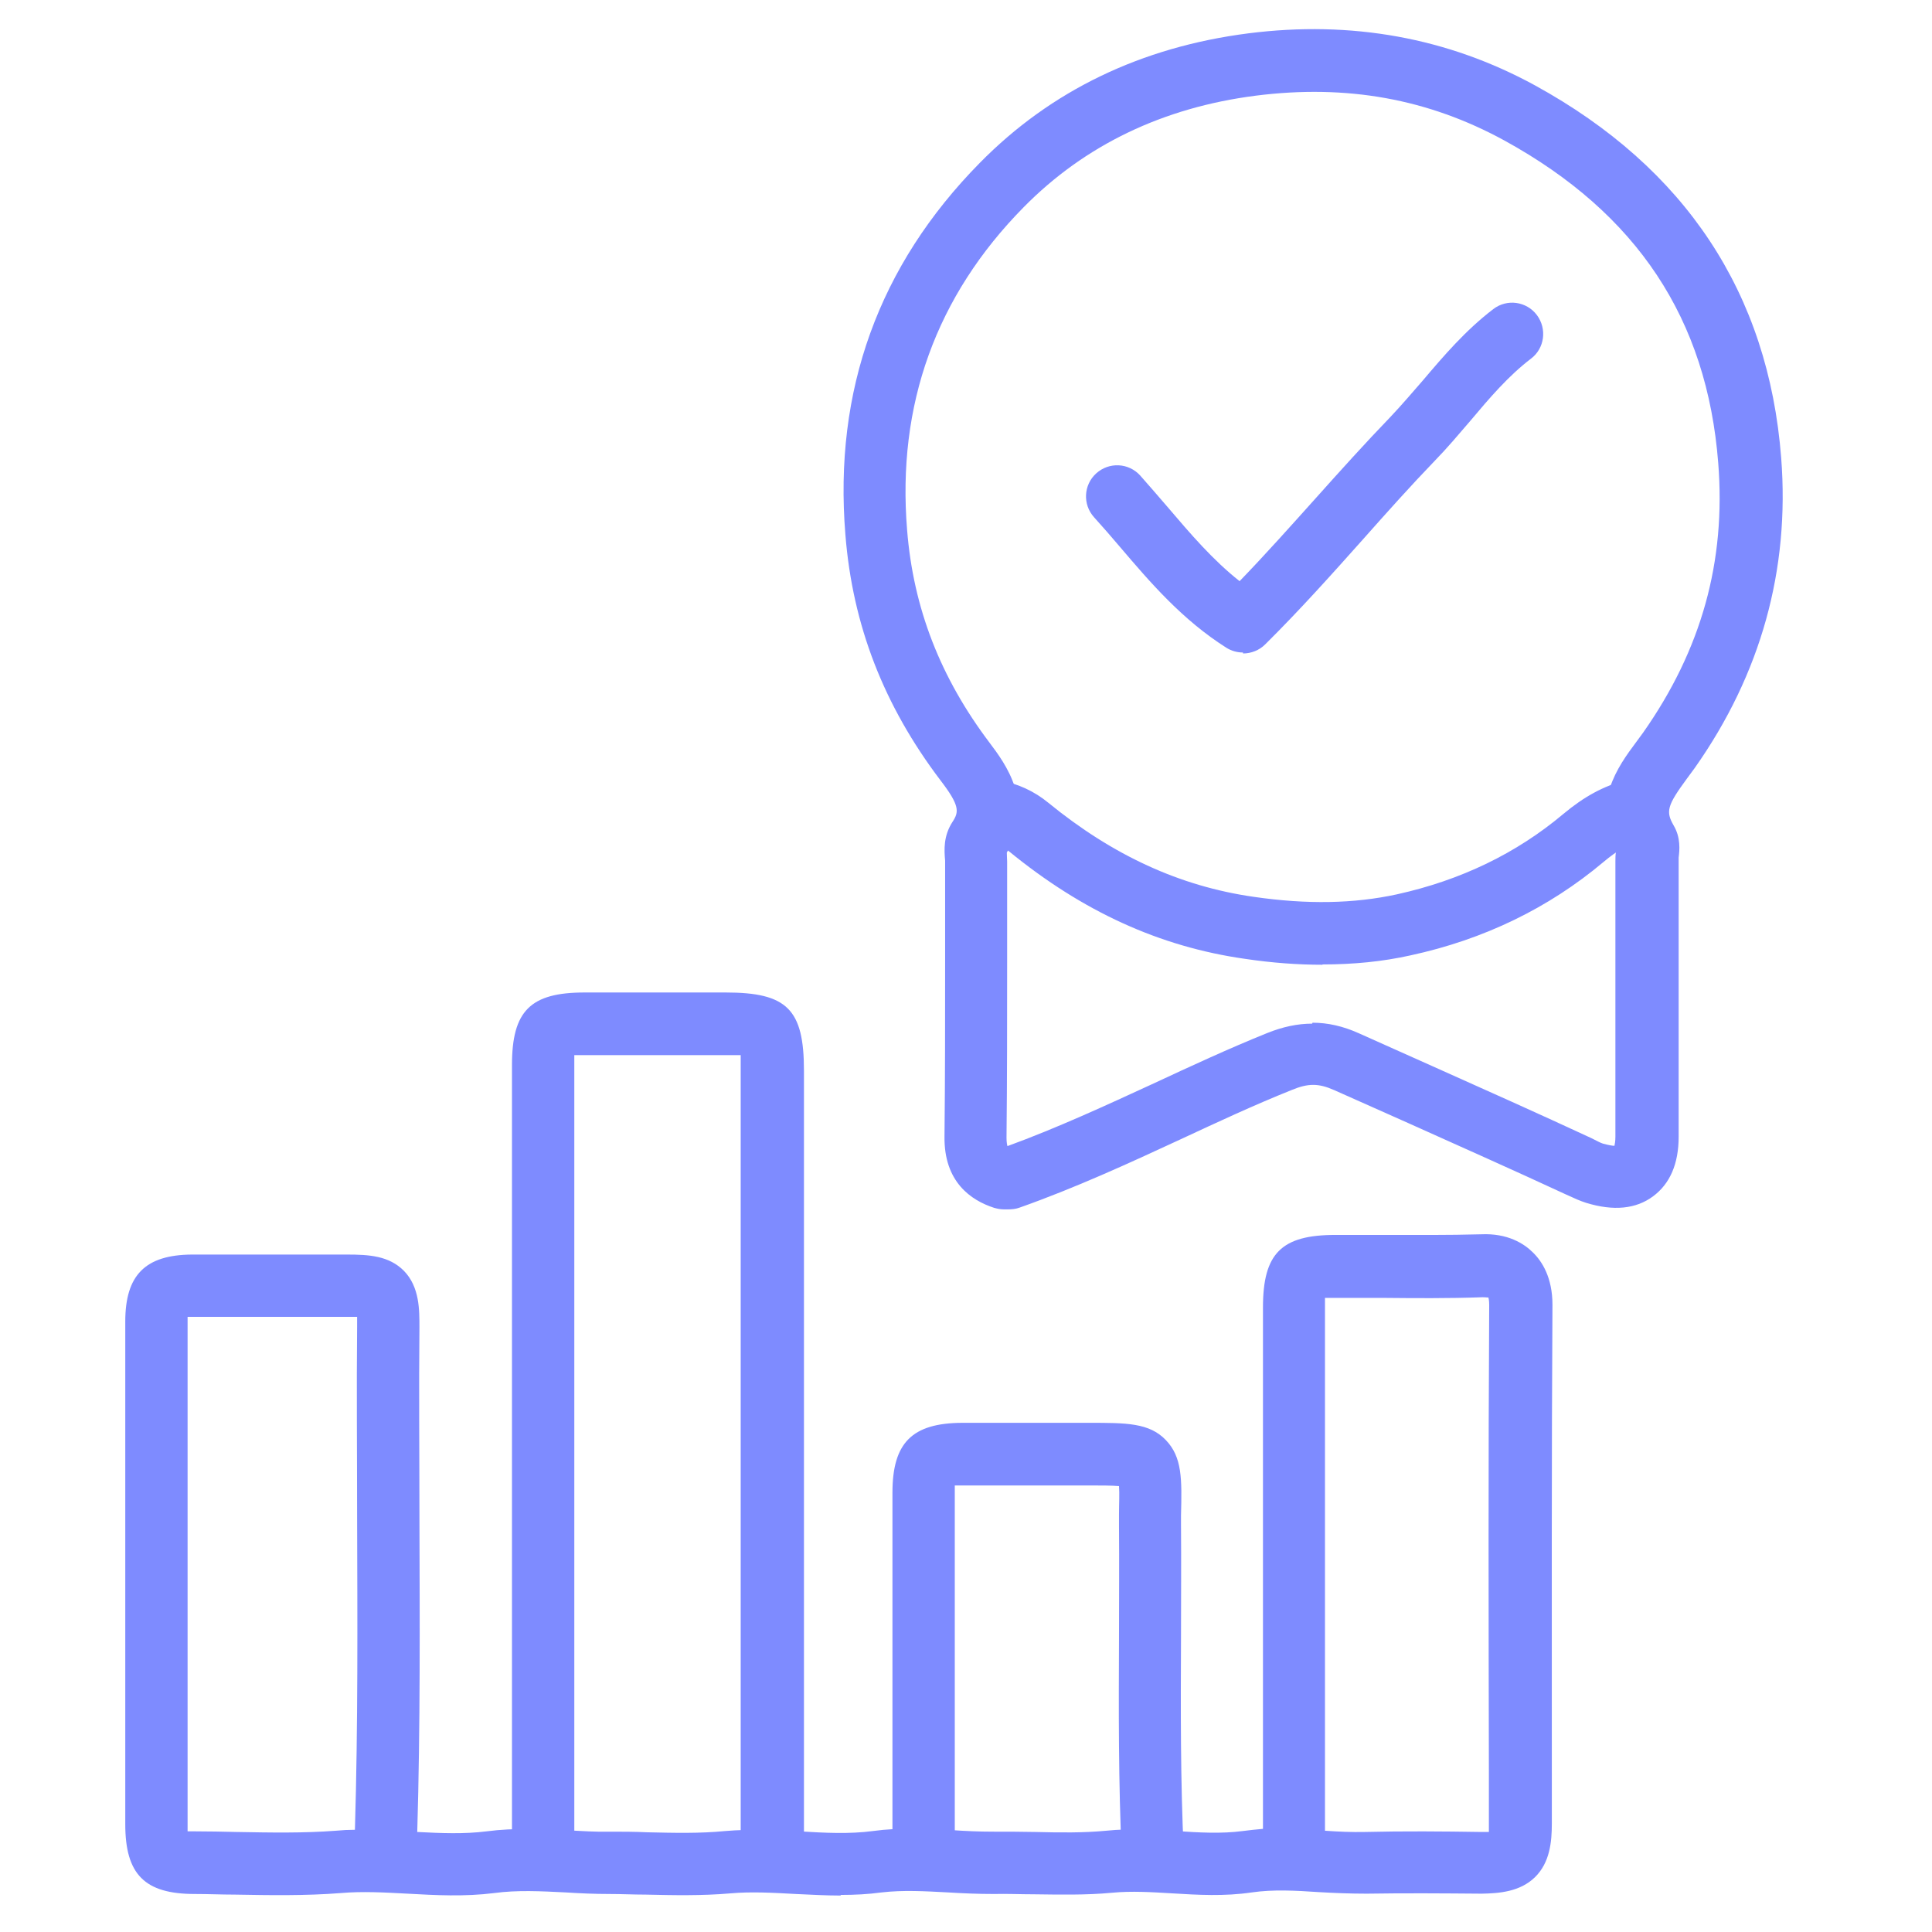
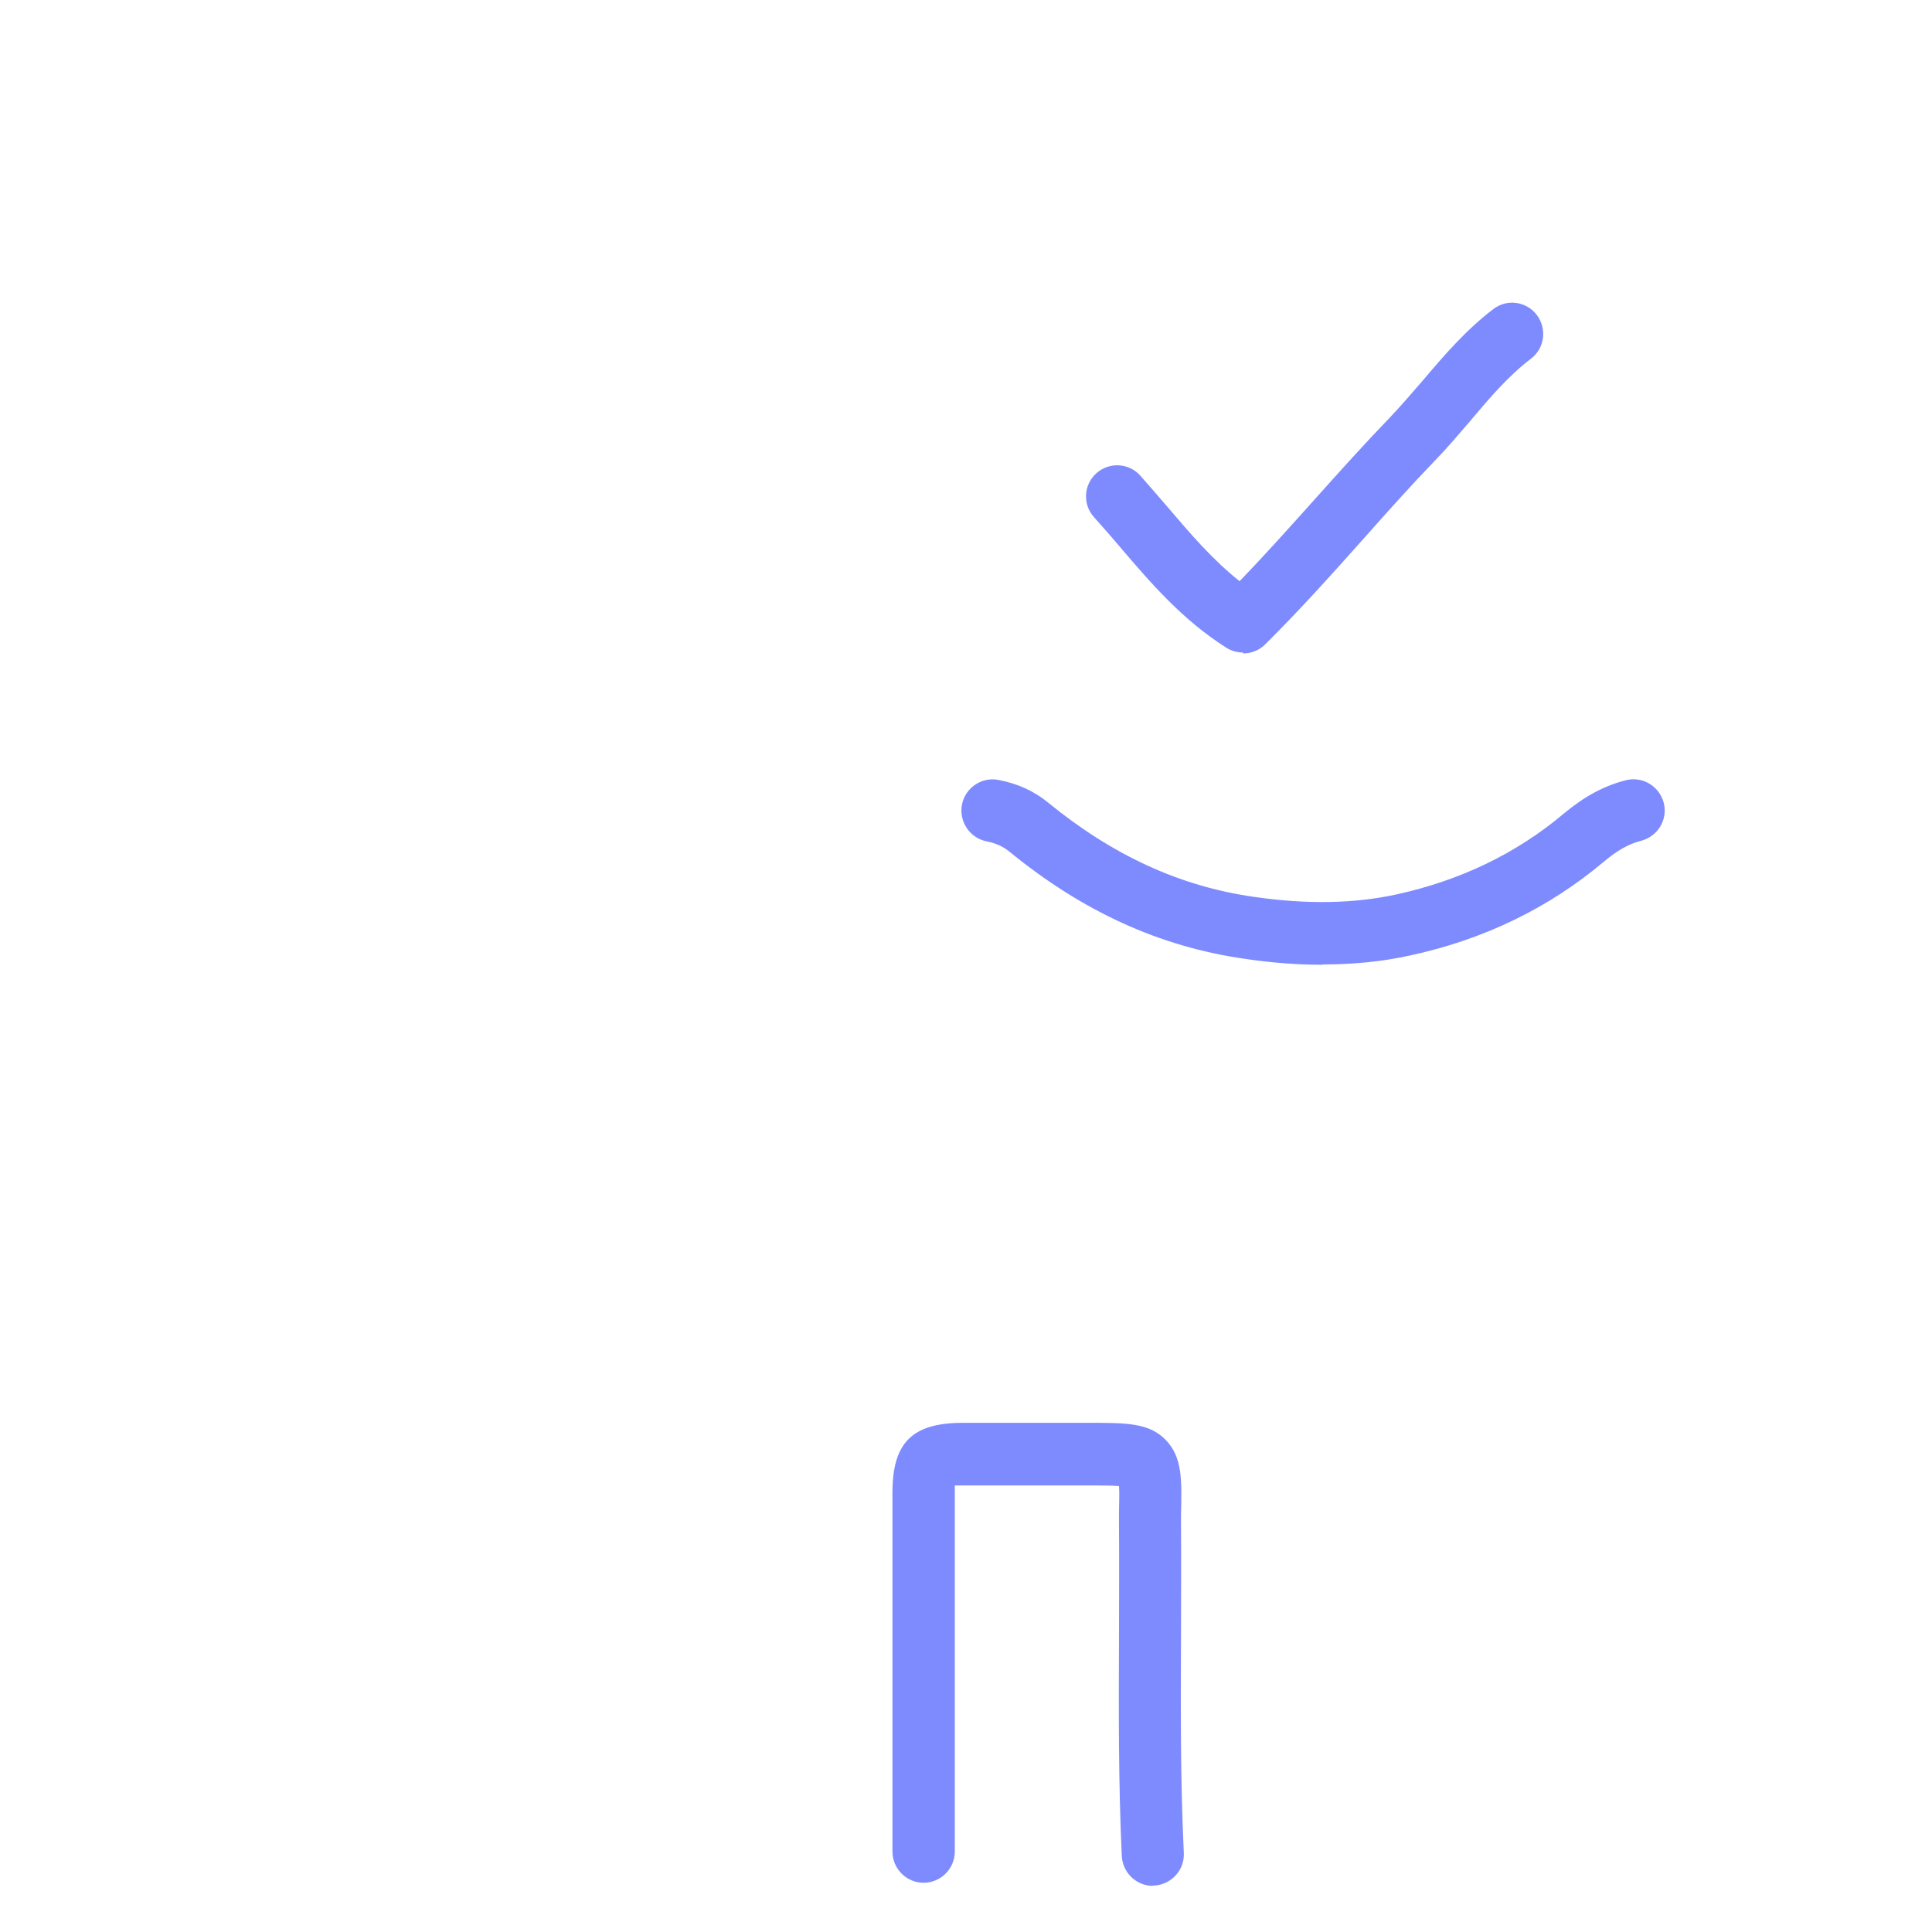
<svg xmlns="http://www.w3.org/2000/svg" id="Layer_1" viewBox="0 0 62 62">
  <defs>
    <style>.cls-1{fill:#7e8bff;}</style>
  </defs>
-   <path class="cls-1" d="M32.21,38.81c-.1,0-.2-.02-.31-.05-.74-.24-1.61-.83-1.59-2.29.02-1.87.02-3.74.02-5.6,0-1.08,0-2.17,0-3.25-.03-.34-.06-.79.24-1.25.21-.32.23-.52-.39-1.33-1.82-2.4-2.82-4.98-3.05-7.88-.38-4.63,1.07-8.64,4.31-11.93,2.29-2.33,5.19-3.72,8.62-4.16,3.31-.42,6.4.14,9.2,1.67,4.83,2.65,7.49,6.67,7.9,11.95.28,3.59-.65,6.94-2.77,9.95l-.25.34c-.64.87-.69,1.06-.43,1.51.23.39.19.79.16,1.03v3.73s0,1.57,0,1.57c0,1.22,0,2.44,0,3.66,0,.87-.28,1.51-.82,1.91-.55.41-1.27.48-2.15.21-.19-.06-.39-.15-.56-.23l-.09-.04c-1.68-.78-3.37-1.53-5.06-2.29l-2.38-1.06c-.5-.22-.83-.22-1.36,0-1.2.48-2.4,1.04-3.56,1.58-1.66.77-3.38,1.56-5.16,2.19-.13.05-.26.06-.39.06-.04,0-.08,0-.12,0ZM42.12,32.82c.49,0,.98.11,1.49.34l2.37,1.06c1.7.76,3.4,1.52,5.08,2.3l.12.06c.08.04.17.09.26.12.19.05.3.07.37.07.01-.05.03-.15.03-.29,0-1.21,0-2.43,0-3.64v-5.21c0-.09,0-.2.02-.3-.8-1.55.06-2.73.65-3.52l.22-.3c1.87-2.66,2.66-5.49,2.41-8.65-.36-4.62-2.6-8.01-6.86-10.35-2.45-1.34-5.06-1.81-7.98-1.44-2.97.38-5.48,1.58-7.45,3.58-2.81,2.85-4.07,6.34-3.74,10.36.2,2.51,1.07,4.74,2.65,6.83.48.64,1.48,1.95.55,3.52,0,.14.01.21.01.28,0,1.08,0,2.16,0,3.24,0,1.88,0,3.75-.02,5.63,0,.16.02.23.03.27,1.59-.58,3.17-1.31,4.69-2.01,1.18-.55,2.41-1.12,3.65-1.62.5-.2.97-.3,1.44-.3Z" />
-   <path class="cls-1" d="M24.77,60.52c-.55,0-1-.45-1-1v-25.16c0-.11,0-.32,0-.5-.18,0-.39,0-.5,0h-1.51s-3.01,0-3.01,0c-.14,0-.24,0-.32,0,0,.08,0,.18,0,.32v25.25c0,.55-.45,1-1,1s-1-.45-1-1v-25.25c0-1.74.59-2.33,2.33-2.33h3.02s1.51,0,1.51,0c1.97,0,2.51.54,2.51,2.51v25.16c0,.55-.45,1-1,1Z" />
-   <path class="cls-1" d="M26.97,60.83c-.49,0-.97-.03-1.44-.05-.73-.04-1.42-.08-2.09-.02-.92.08-1.84.06-2.72.04-.39,0-.78-.02-1.17-.02-.46,0-.92-.02-1.39-.05-.8-.04-1.56-.08-2.3.02-.95.12-1.88.07-2.78.02-.75-.04-1.45-.08-2.14-.02-1.14.09-2.29.07-3.4.05-.43,0-.86-.02-1.29-.02-1.61,0-2.23-.63-2.23-2.24,0-5.38,0-10.75,0-16.13,0-1.49.64-2.14,2.14-2.15,1.42,0,2.84,0,4.26,0h.71c.72,0,1.35.04,1.83.52.51.52.5,1.27.5,1.82-.02,2.02,0,4.03,0,6.05.01,3.32.03,6.75-.07,10.14.77.04,1.51.07,2.22-.02.92-.12,1.8-.07,2.66-.03.43.02.82.05,1.28.04.41,0,.81,0,1.22.02.87.02,1.69.04,2.5-.04.82-.07,1.62-.03,2.39.01.82.05,1.6.09,2.35-.01.88-.12,1.72-.07,2.53-.03.44.03.88.05,1.32.05.45,0,.9,0,1.36.01.8.02,1.54.03,2.28-.04.77-.08,1.52-.03,2.24.01.75.05,1.46.09,2.14,0,.22-.03.44-.05.65-.07v-4.51s0-12.22,0-12.22c0-1.74.59-2.33,2.33-2.33.49,0,.99,0,1.49,0,1.06,0,2.12.01,3.18-.02.85-.04,1.38.3,1.66.58.29.28.63.8.63,1.68-.03,5.01-.02,10.03-.02,15.04v1.61c0,.58-.06,1.25-.54,1.72s-1.15.52-1.71.53c-1.23-.01-2.46-.02-3.69,0-.51,0-1.03-.02-1.54-.05-.75-.05-1.46-.09-2.15.01-.88.13-1.73.08-2.55.03-.67-.04-1.31-.08-1.93-.02-.85.08-1.7.06-2.51.05-.43,0-.86-.02-1.29-.01-.49,0-.98-.02-1.46-.05-.75-.04-1.45-.08-2.14,0-.44.06-.87.08-1.3.08ZM6.02,58.77c.06,0,.14,0,.24,0,.44,0,.88.01,1.32.02,1.11.02,2.15.04,3.2-.04.21-.02.41-.03.61-.03.1-3.36.08-6.76.07-10.07,0-2.03-.02-4.05,0-6.08,0-.13,0-.24,0-.31-.08,0-.19,0-.33,0h-.71c-1.41,0-2.83,0-4.24,0-.06,0-.11,0-.16,0,0,.04,0,.09,0,.15,0,5.37,0,10.75,0,16.12,0,.1,0,.17,0,.23ZM42.52,58.75c.43.03.86.05,1.28.04,1.25-.03,2.5-.02,3.75,0,.1,0,.17,0,.23,0,0-.06,0-.14,0-.24v-1.61c-.01-5.02-.02-10.04.01-15.06,0-.15-.02-.23-.03-.25,0,.02-.05,0-.16,0h-.04c-1.08.04-2.17.03-3.25.02-.49,0-.98,0-1.47,0-.14,0-.24,0-.32,0,0,.08,0,.18,0,.32v12.22s0,4.55,0,4.55Z" />
  <path class="cls-1" d="M37,60.52c-.53,0-.97-.42-1-.95-.11-2.35-.1-4.73-.09-7.03,0-1.19.01-2.37,0-3.55,0-.15,0-.27,0-.39,0-.34.02-.68,0-.91-.23-.02-.6-.02-.96-.02h-1.2c-.96,0-1.91,0-2.87,0-.1,0-.18,0-.24,0,0,.06,0,.14,0,.23,0,2.79,0,5.58,0,8.38v3.14c0,.55-.45,1-1,1s-1-.45-1-1v-3.14c0-2.79,0-5.59,0-8.38,0-1.6.63-2.23,2.23-2.24.96,0,1.92,0,2.88,0h1.2c1.2,0,1.93,0,2.46.55.53.55.52,1.25.49,2.42v.29c.01,1.23,0,2.42,0,3.62-.01,2.27-.02,4.62.09,6.92.03.55-.4,1.02-.95,1.05-.02,0-.03,0-.05,0Z" />
  <path class="cls-1" d="M42.44,30.96c-.79,0-1.62-.06-2.49-.19-2.74-.39-5.21-1.52-7.57-3.45-.2-.16-.42-.26-.72-.32-.54-.11-.89-.63-.79-1.18.11-.54.63-.9,1.18-.79.62.12,1.14.36,1.59.73,2.07,1.69,4.22,2.68,6.59,3.02,1.72.25,3.22.22,4.6-.08,2.04-.45,3.83-1.31,5.34-2.58.67-.56,1.3-.9,2-1.08.54-.14,1.08.19,1.22.72.14.54-.19,1.08-.72,1.22-.4.1-.77.31-1.21.68-1.76,1.48-3.84,2.49-6.2,3-.9.2-1.83.29-2.82.29Z" />
  <path class="cls-1" d="M39.89,20.94c-.18,0-.37-.05-.53-.15-1.42-.9-2.44-2.09-3.42-3.24-.27-.32-.55-.64-.83-.95-.37-.41-.34-1.04.07-1.41.41-.37,1.04-.34,1.41.07.29.33.58.66.87,1,.75.88,1.46,1.71,2.32,2.39.85-.88,1.66-1.79,2.45-2.67.77-.86,1.57-1.75,2.39-2.6.36-.38.7-.78,1.04-1.17.67-.79,1.37-1.61,2.26-2.29.44-.34,1.07-.25,1.4.19.33.44.25,1.07-.19,1.4-.72.55-1.32,1.25-1.95,2-.37.43-.73.86-1.13,1.27-.79.82-1.54,1.66-2.33,2.55-.99,1.11-2.01,2.25-3.12,3.35-.19.19-.45.29-.71.29Z" />
</svg>